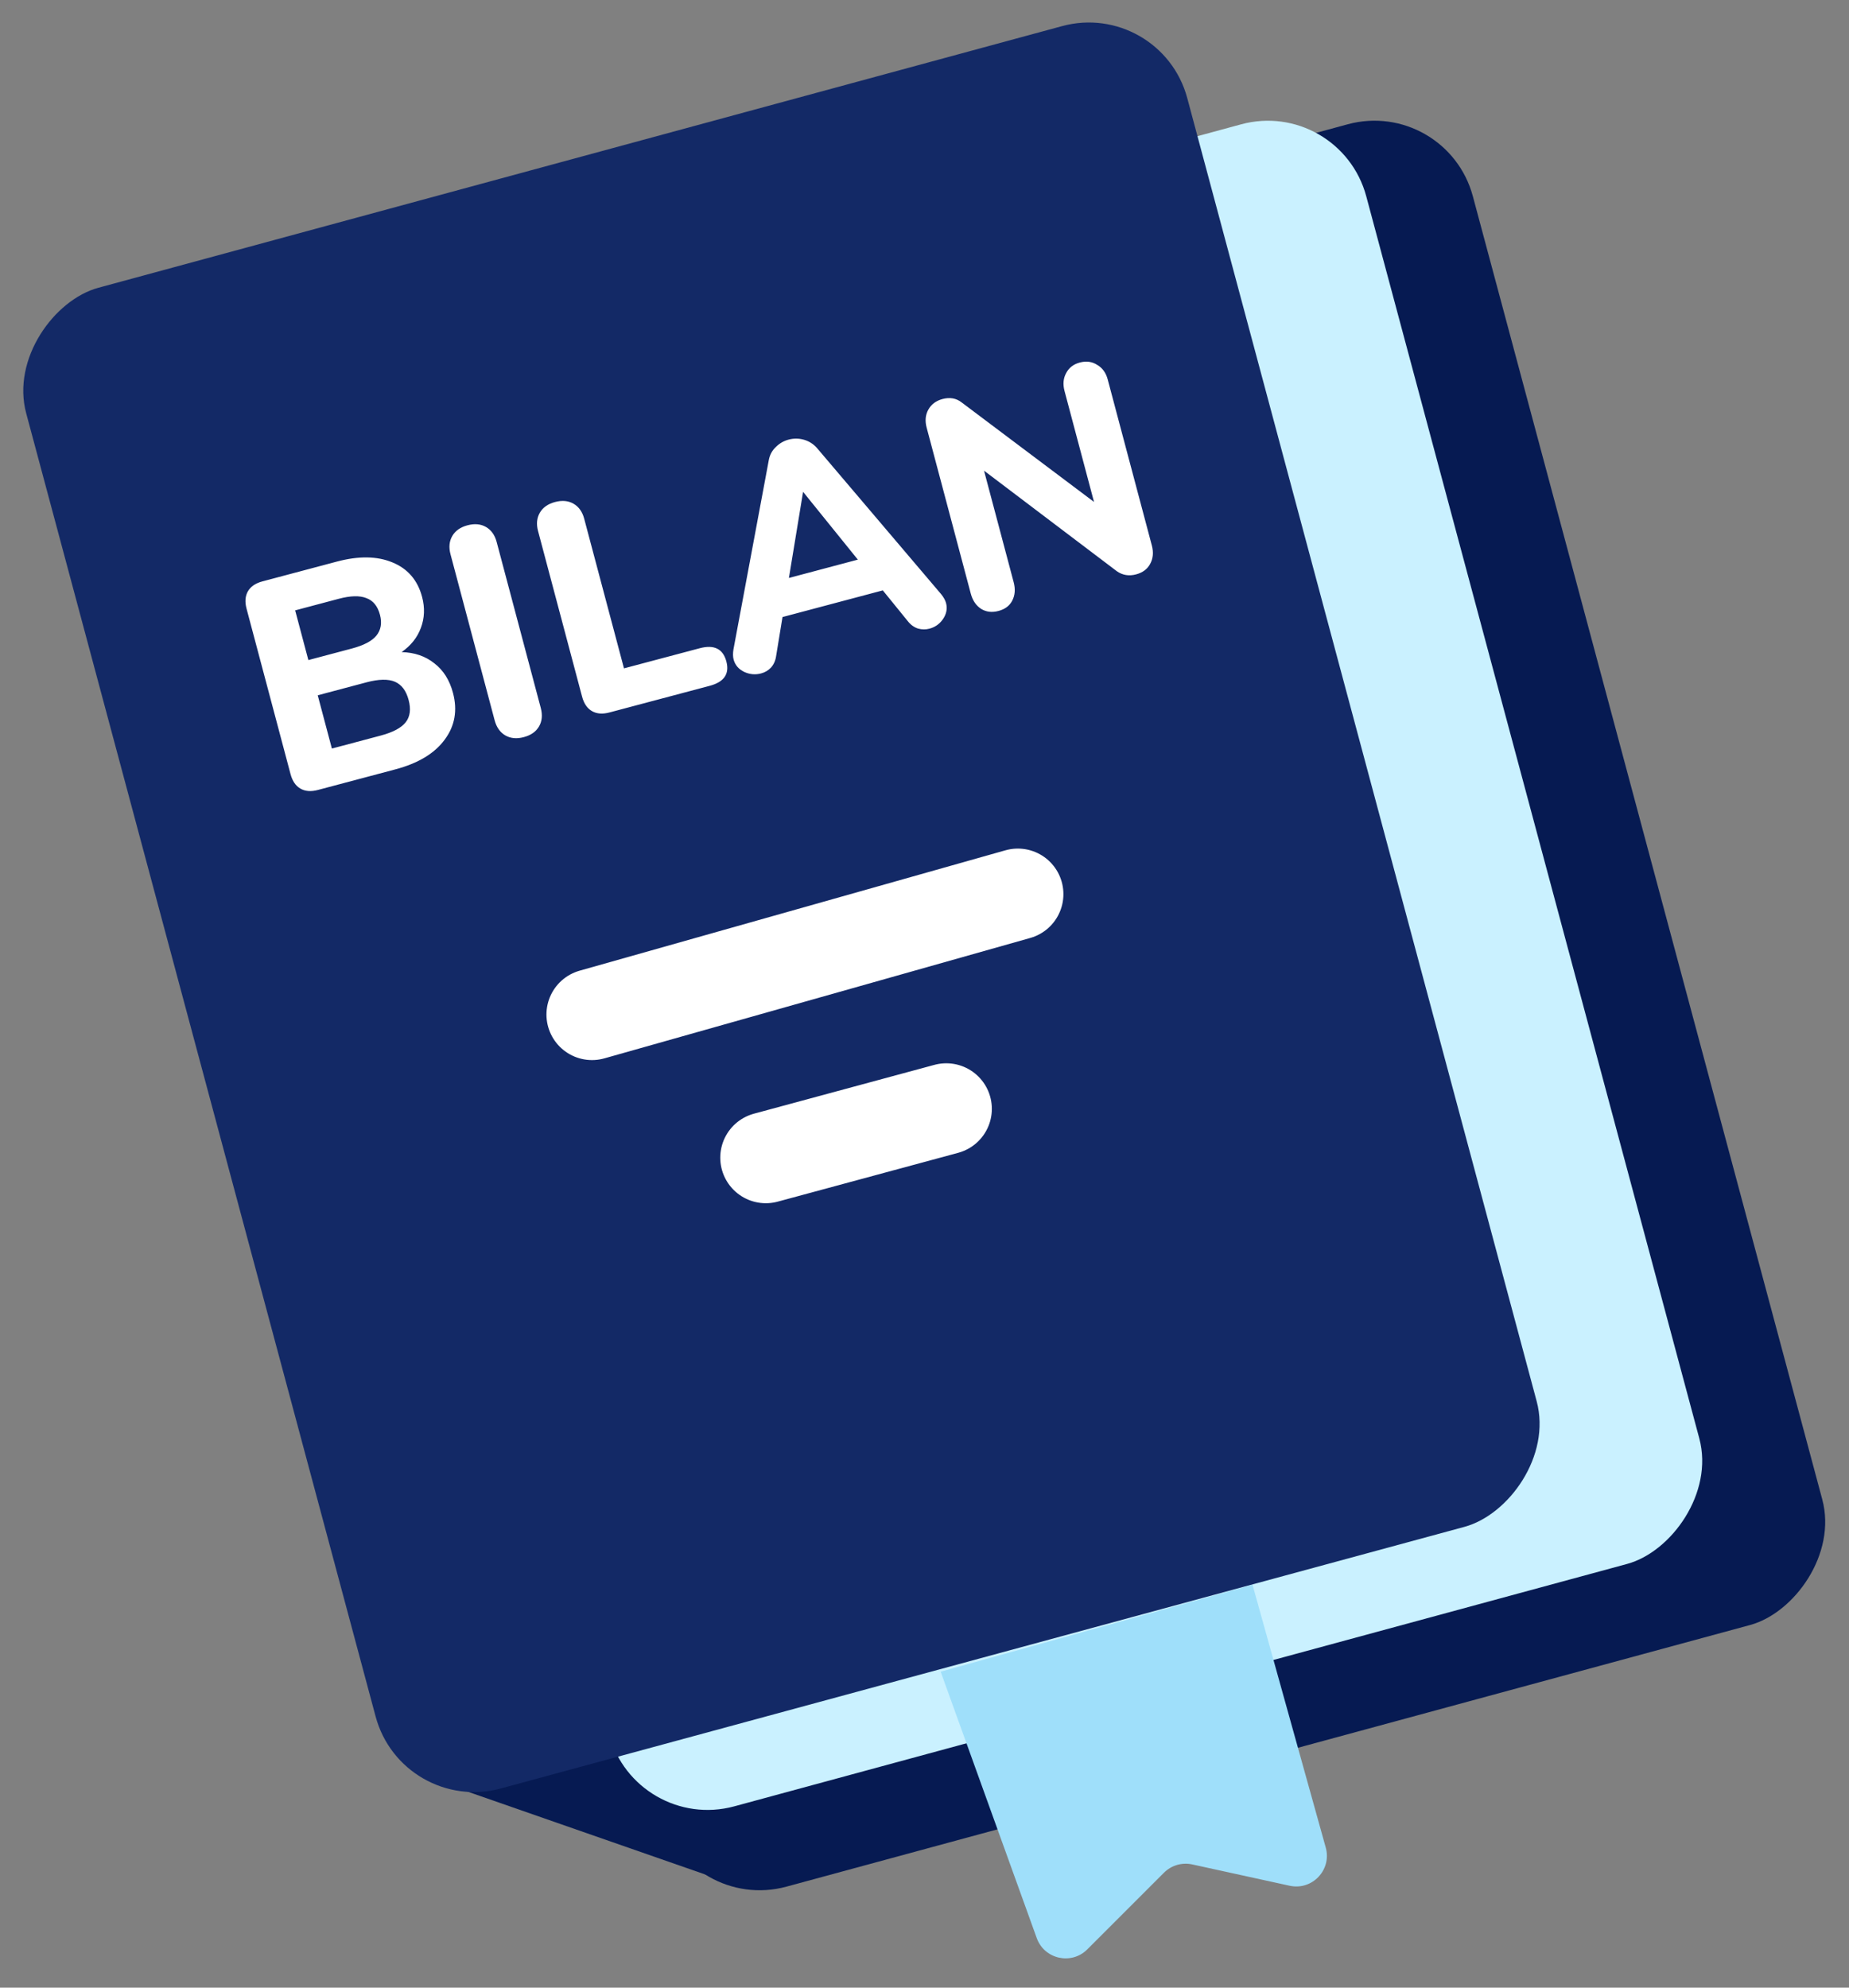
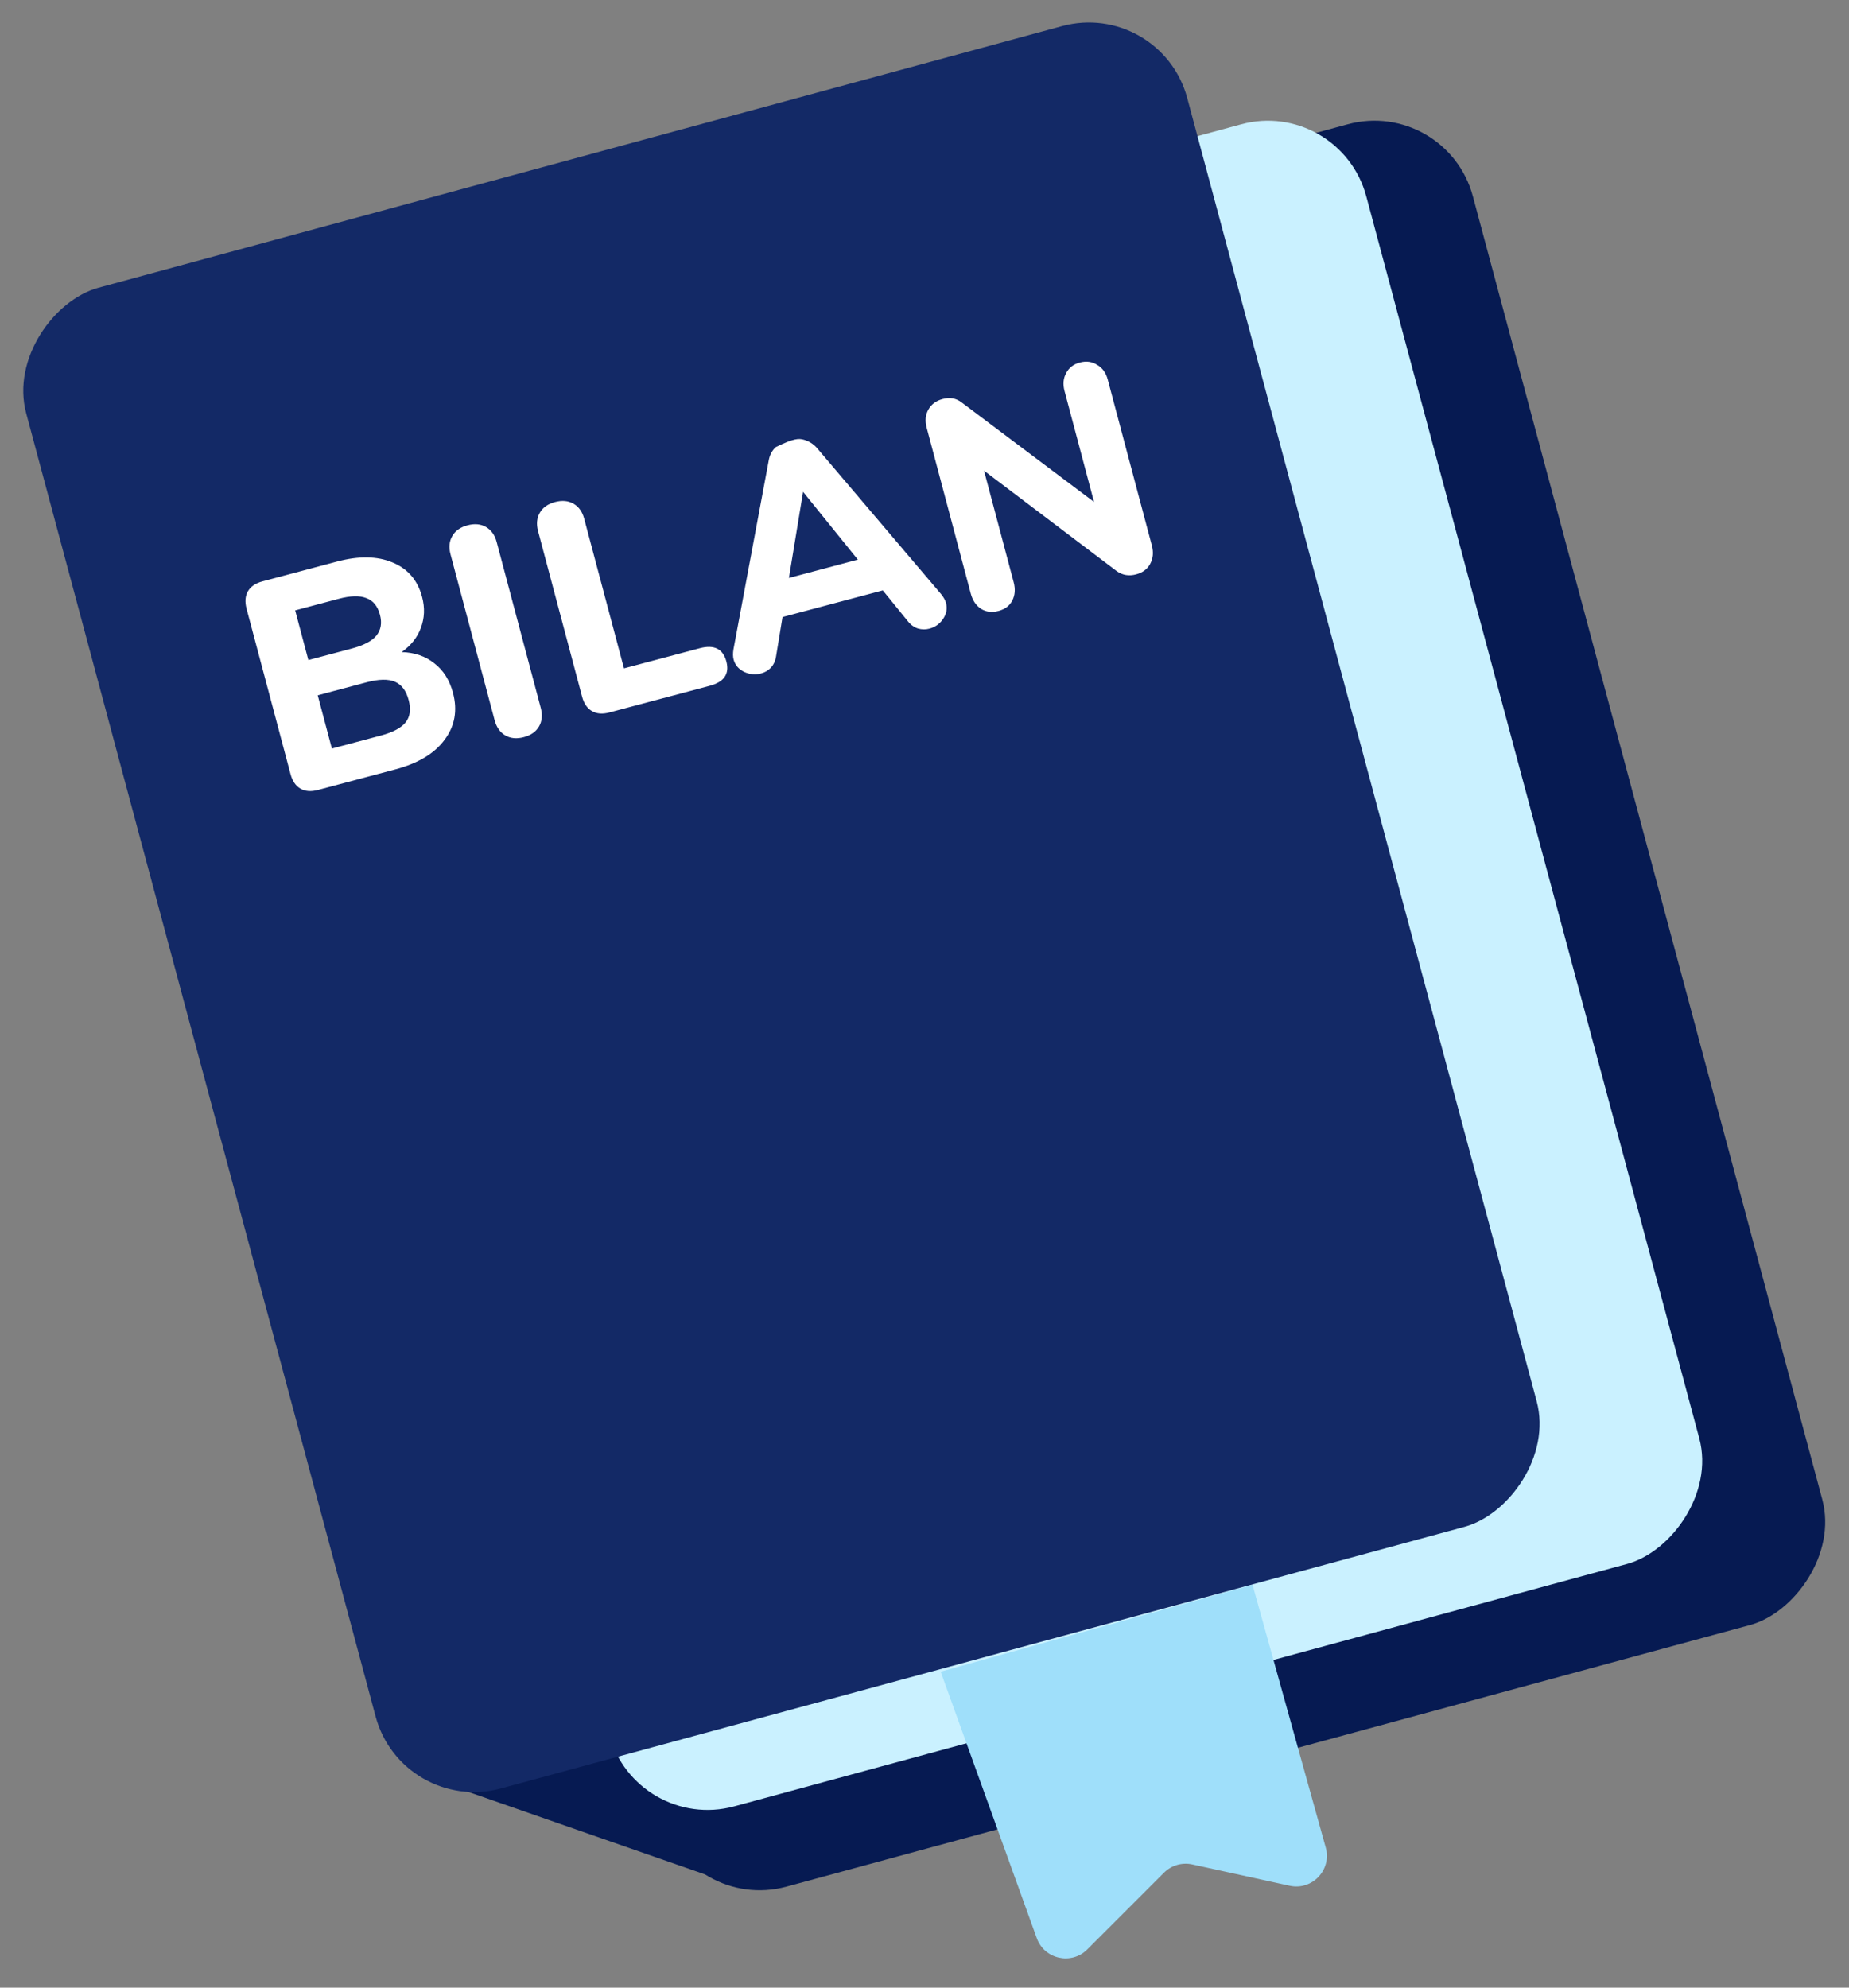
<svg xmlns="http://www.w3.org/2000/svg" width="160" height="172" viewBox="0 0 160 172" fill="none">
  <rect x="0" y="0" width="160" height="172" fill="#808080" stroke="none" />
  <path d="M62.714 162.798L38.046 154.197L49.995 145.987L76.976 148.724L62.714 162.798Z" fill="#061A52" />
  <rect width="134.437" height="104.114" rx="8.848" transform="matrix(-0.259 -0.966 0.965 -0.262 59.509 165.581)" fill="#061A52" />
  <rect width="128.962" height="97.756" rx="8.848" transform="matrix(-0.259 -0.966 0.965 -0.262 55.002 158.63)" fill="#CAF1FF" />
  <rect width="134.437" height="104.114" rx="8.848" transform="matrix(-0.259 -0.966 0.965 -0.262 34.795 157.085)" fill="#132966" />
  <path d="M89.713 167.713L81.399 144.66L108.385 137.139L114.721 159.877C115.258 161.804 113.552 163.61 111.597 163.183L103.167 161.338C102.283 161.145 101.362 161.415 100.723 162.054L94.087 168.69C92.712 170.065 90.373 169.543 89.713 167.713Z" fill="#9FDFFA" />
-   <path d="M51.228 87.792L88.078 77.374M66.269 100.179L81.885 95.954" stroke="white" stroke-width="7.884" stroke-linecap="round" stroke-linejoin="round" />
-   <path d="M34.752 56.429C35.874 56.459 36.82 56.784 37.587 57.402C38.367 57.999 38.904 58.852 39.199 59.961C39.603 61.48 39.36 62.834 38.469 64.02C37.596 65.203 36.178 66.055 34.215 66.577L27.507 68.36C26.909 68.519 26.405 68.479 25.995 68.241C25.584 68.003 25.3 67.585 25.141 66.988L21.336 52.676C21.178 52.078 21.217 51.575 21.455 51.164C21.694 50.754 22.111 50.469 22.709 50.31L29.16 48.595C31.038 48.096 32.634 48.119 33.949 48.665C35.281 49.207 36.139 50.203 36.525 51.654C36.775 52.593 36.739 53.488 36.417 54.341C36.108 55.173 35.553 55.869 34.752 56.429ZM26.684 57.12L30.448 56.12C31.472 55.848 32.178 55.477 32.565 55.009C32.965 54.519 33.069 53.916 32.879 53.199C32.679 52.448 32.286 51.967 31.701 51.757C31.128 51.526 30.329 51.546 29.305 51.819L25.541 52.819L26.684 57.12ZM32.944 63.653C34.002 63.371 34.723 62.988 35.105 62.502C35.488 62.017 35.573 61.373 35.359 60.571C35.146 59.769 34.751 59.243 34.173 58.995C33.595 58.746 32.777 58.763 31.719 59.044L27.494 60.167L28.719 64.776L32.944 63.653ZM45.328 63.787C44.713 63.951 44.179 63.901 43.725 63.638C43.272 63.374 42.963 62.936 42.8 62.321L38.982 47.958C38.823 47.361 38.875 46.835 39.138 46.381C39.401 45.928 39.84 45.619 40.455 45.456C41.069 45.292 41.603 45.342 42.057 45.605C42.511 45.869 42.817 46.299 42.976 46.896L46.794 61.26C46.957 61.874 46.907 62.408 46.644 62.862C46.381 63.316 45.942 63.624 45.328 63.787ZM52.734 61.654C52.137 61.813 51.633 61.773 51.223 61.535C50.812 61.297 50.527 60.879 50.369 60.282L46.557 45.944C46.399 45.347 46.451 44.821 46.714 44.367C46.977 43.914 47.416 43.605 48.03 43.442C48.645 43.279 49.179 43.328 49.633 43.592C50.086 43.855 50.393 44.285 50.551 44.883L53.995 57.837L60.55 56.095C61.795 55.764 62.564 56.145 62.854 57.237C63.14 58.312 62.66 59.016 61.414 59.347L52.734 61.654ZM81.442 51.419C81.66 51.69 81.801 51.945 81.864 52.184C81.991 52.662 81.904 53.123 81.602 53.569C81.313 53.993 80.921 54.271 80.425 54.403C80.101 54.489 79.771 54.485 79.436 54.392C79.096 54.281 78.801 54.067 78.552 53.749L76.392 51.089L67.713 53.396L67.159 56.778C67.101 57.177 66.951 57.509 66.711 57.774C66.483 58.017 66.199 58.184 65.858 58.275C65.362 58.407 64.876 58.363 64.397 58.143C63.913 57.906 63.608 57.548 63.481 57.07C63.418 56.831 63.413 56.54 63.468 56.197L66.522 39.842C66.601 39.383 66.801 39.001 67.122 38.696C67.439 38.374 67.81 38.157 68.237 38.043C68.681 37.925 69.12 37.927 69.554 38.049C69.989 38.171 70.361 38.401 70.67 38.74L81.442 51.419ZM68.267 50.014L74.232 48.428L69.493 42.561L68.267 50.014ZM93.436 31.372C94 31.222 94.502 31.29 94.943 31.575C95.397 31.838 95.701 32.26 95.855 32.84L99.673 47.203C99.832 47.8 99.782 48.334 99.523 48.805C99.277 49.255 98.873 49.554 98.309 49.704C97.695 49.867 97.141 49.777 96.647 49.433L85.151 40.729L87.716 50.381C87.875 50.979 87.834 51.511 87.592 51.977C87.363 52.422 86.967 52.719 86.404 52.868C85.841 53.018 85.341 52.959 84.904 52.691C84.463 52.407 84.163 51.966 84.004 51.368L80.186 37.005C80.032 36.425 80.078 35.91 80.324 35.461C80.582 34.99 80.993 34.68 81.557 34.53C82.188 34.362 82.734 34.455 83.193 34.808L94.669 43.435L92.117 33.834C91.963 33.253 92.009 32.738 92.255 32.289C92.496 31.823 92.89 31.517 93.436 31.372Z" fill="white" />
+   <path d="M34.752 56.429C35.874 56.459 36.82 56.784 37.587 57.402C38.367 57.999 38.904 58.852 39.199 59.961C39.603 61.48 39.36 62.834 38.469 64.02C37.596 65.203 36.178 66.055 34.215 66.577L27.507 68.36C26.909 68.519 26.405 68.479 25.995 68.241C25.584 68.003 25.3 67.585 25.141 66.988L21.336 52.676C21.178 52.078 21.217 51.575 21.455 51.164C21.694 50.754 22.111 50.469 22.709 50.31L29.16 48.595C31.038 48.096 32.634 48.119 33.949 48.665C35.281 49.207 36.139 50.203 36.525 51.654C36.775 52.593 36.739 53.488 36.417 54.341C36.108 55.173 35.553 55.869 34.752 56.429ZM26.684 57.12L30.448 56.12C31.472 55.848 32.178 55.477 32.565 55.009C32.965 54.519 33.069 53.916 32.879 53.199C32.679 52.448 32.286 51.967 31.701 51.757C31.128 51.526 30.329 51.546 29.305 51.819L25.541 52.819L26.684 57.12ZM32.944 63.653C34.002 63.371 34.723 62.988 35.105 62.502C35.488 62.017 35.573 61.373 35.359 60.571C35.146 59.769 34.751 59.243 34.173 58.995C33.595 58.746 32.777 58.763 31.719 59.044L27.494 60.167L28.719 64.776L32.944 63.653ZM45.328 63.787C44.713 63.951 44.179 63.901 43.725 63.638C43.272 63.374 42.963 62.936 42.8 62.321L38.982 47.958C38.823 47.361 38.875 46.835 39.138 46.381C39.401 45.928 39.84 45.619 40.455 45.456C41.069 45.292 41.603 45.342 42.057 45.605C42.511 45.869 42.817 46.299 42.976 46.896L46.794 61.26C46.957 61.874 46.907 62.408 46.644 62.862C46.381 63.316 45.942 63.624 45.328 63.787ZM52.734 61.654C52.137 61.813 51.633 61.773 51.223 61.535C50.812 61.297 50.527 60.879 50.369 60.282L46.557 45.944C46.399 45.347 46.451 44.821 46.714 44.367C46.977 43.914 47.416 43.605 48.03 43.442C48.645 43.279 49.179 43.328 49.633 43.592C50.086 43.855 50.393 44.285 50.551 44.883L53.995 57.837L60.55 56.095C61.795 55.764 62.564 56.145 62.854 57.237C63.14 58.312 62.66 59.016 61.414 59.347L52.734 61.654ZM81.442 51.419C81.66 51.69 81.801 51.945 81.864 52.184C81.991 52.662 81.904 53.123 81.602 53.569C81.313 53.993 80.921 54.271 80.425 54.403C80.101 54.489 79.771 54.485 79.436 54.392C79.096 54.281 78.801 54.067 78.552 53.749L76.392 51.089L67.713 53.396L67.159 56.778C67.101 57.177 66.951 57.509 66.711 57.774C66.483 58.017 66.199 58.184 65.858 58.275C65.362 58.407 64.876 58.363 64.397 58.143C63.913 57.906 63.608 57.548 63.481 57.07C63.418 56.831 63.413 56.54 63.468 56.197L66.522 39.842C66.601 39.383 66.801 39.001 67.122 38.696C68.681 37.925 69.12 37.927 69.554 38.049C69.989 38.171 70.361 38.401 70.67 38.74L81.442 51.419ZM68.267 50.014L74.232 48.428L69.493 42.561L68.267 50.014ZM93.436 31.372C94 31.222 94.502 31.29 94.943 31.575C95.397 31.838 95.701 32.26 95.855 32.84L99.673 47.203C99.832 47.8 99.782 48.334 99.523 48.805C99.277 49.255 98.873 49.554 98.309 49.704C97.695 49.867 97.141 49.777 96.647 49.433L85.151 40.729L87.716 50.381C87.875 50.979 87.834 51.511 87.592 51.977C87.363 52.422 86.967 52.719 86.404 52.868C85.841 53.018 85.341 52.959 84.904 52.691C84.463 52.407 84.163 51.966 84.004 51.368L80.186 37.005C80.032 36.425 80.078 35.91 80.324 35.461C80.582 34.99 80.993 34.68 81.557 34.53C82.188 34.362 82.734 34.455 83.193 34.808L94.669 43.435L92.117 33.834C91.963 33.253 92.009 32.738 92.255 32.289C92.496 31.823 92.89 31.517 93.436 31.372Z" fill="white" />
</svg>